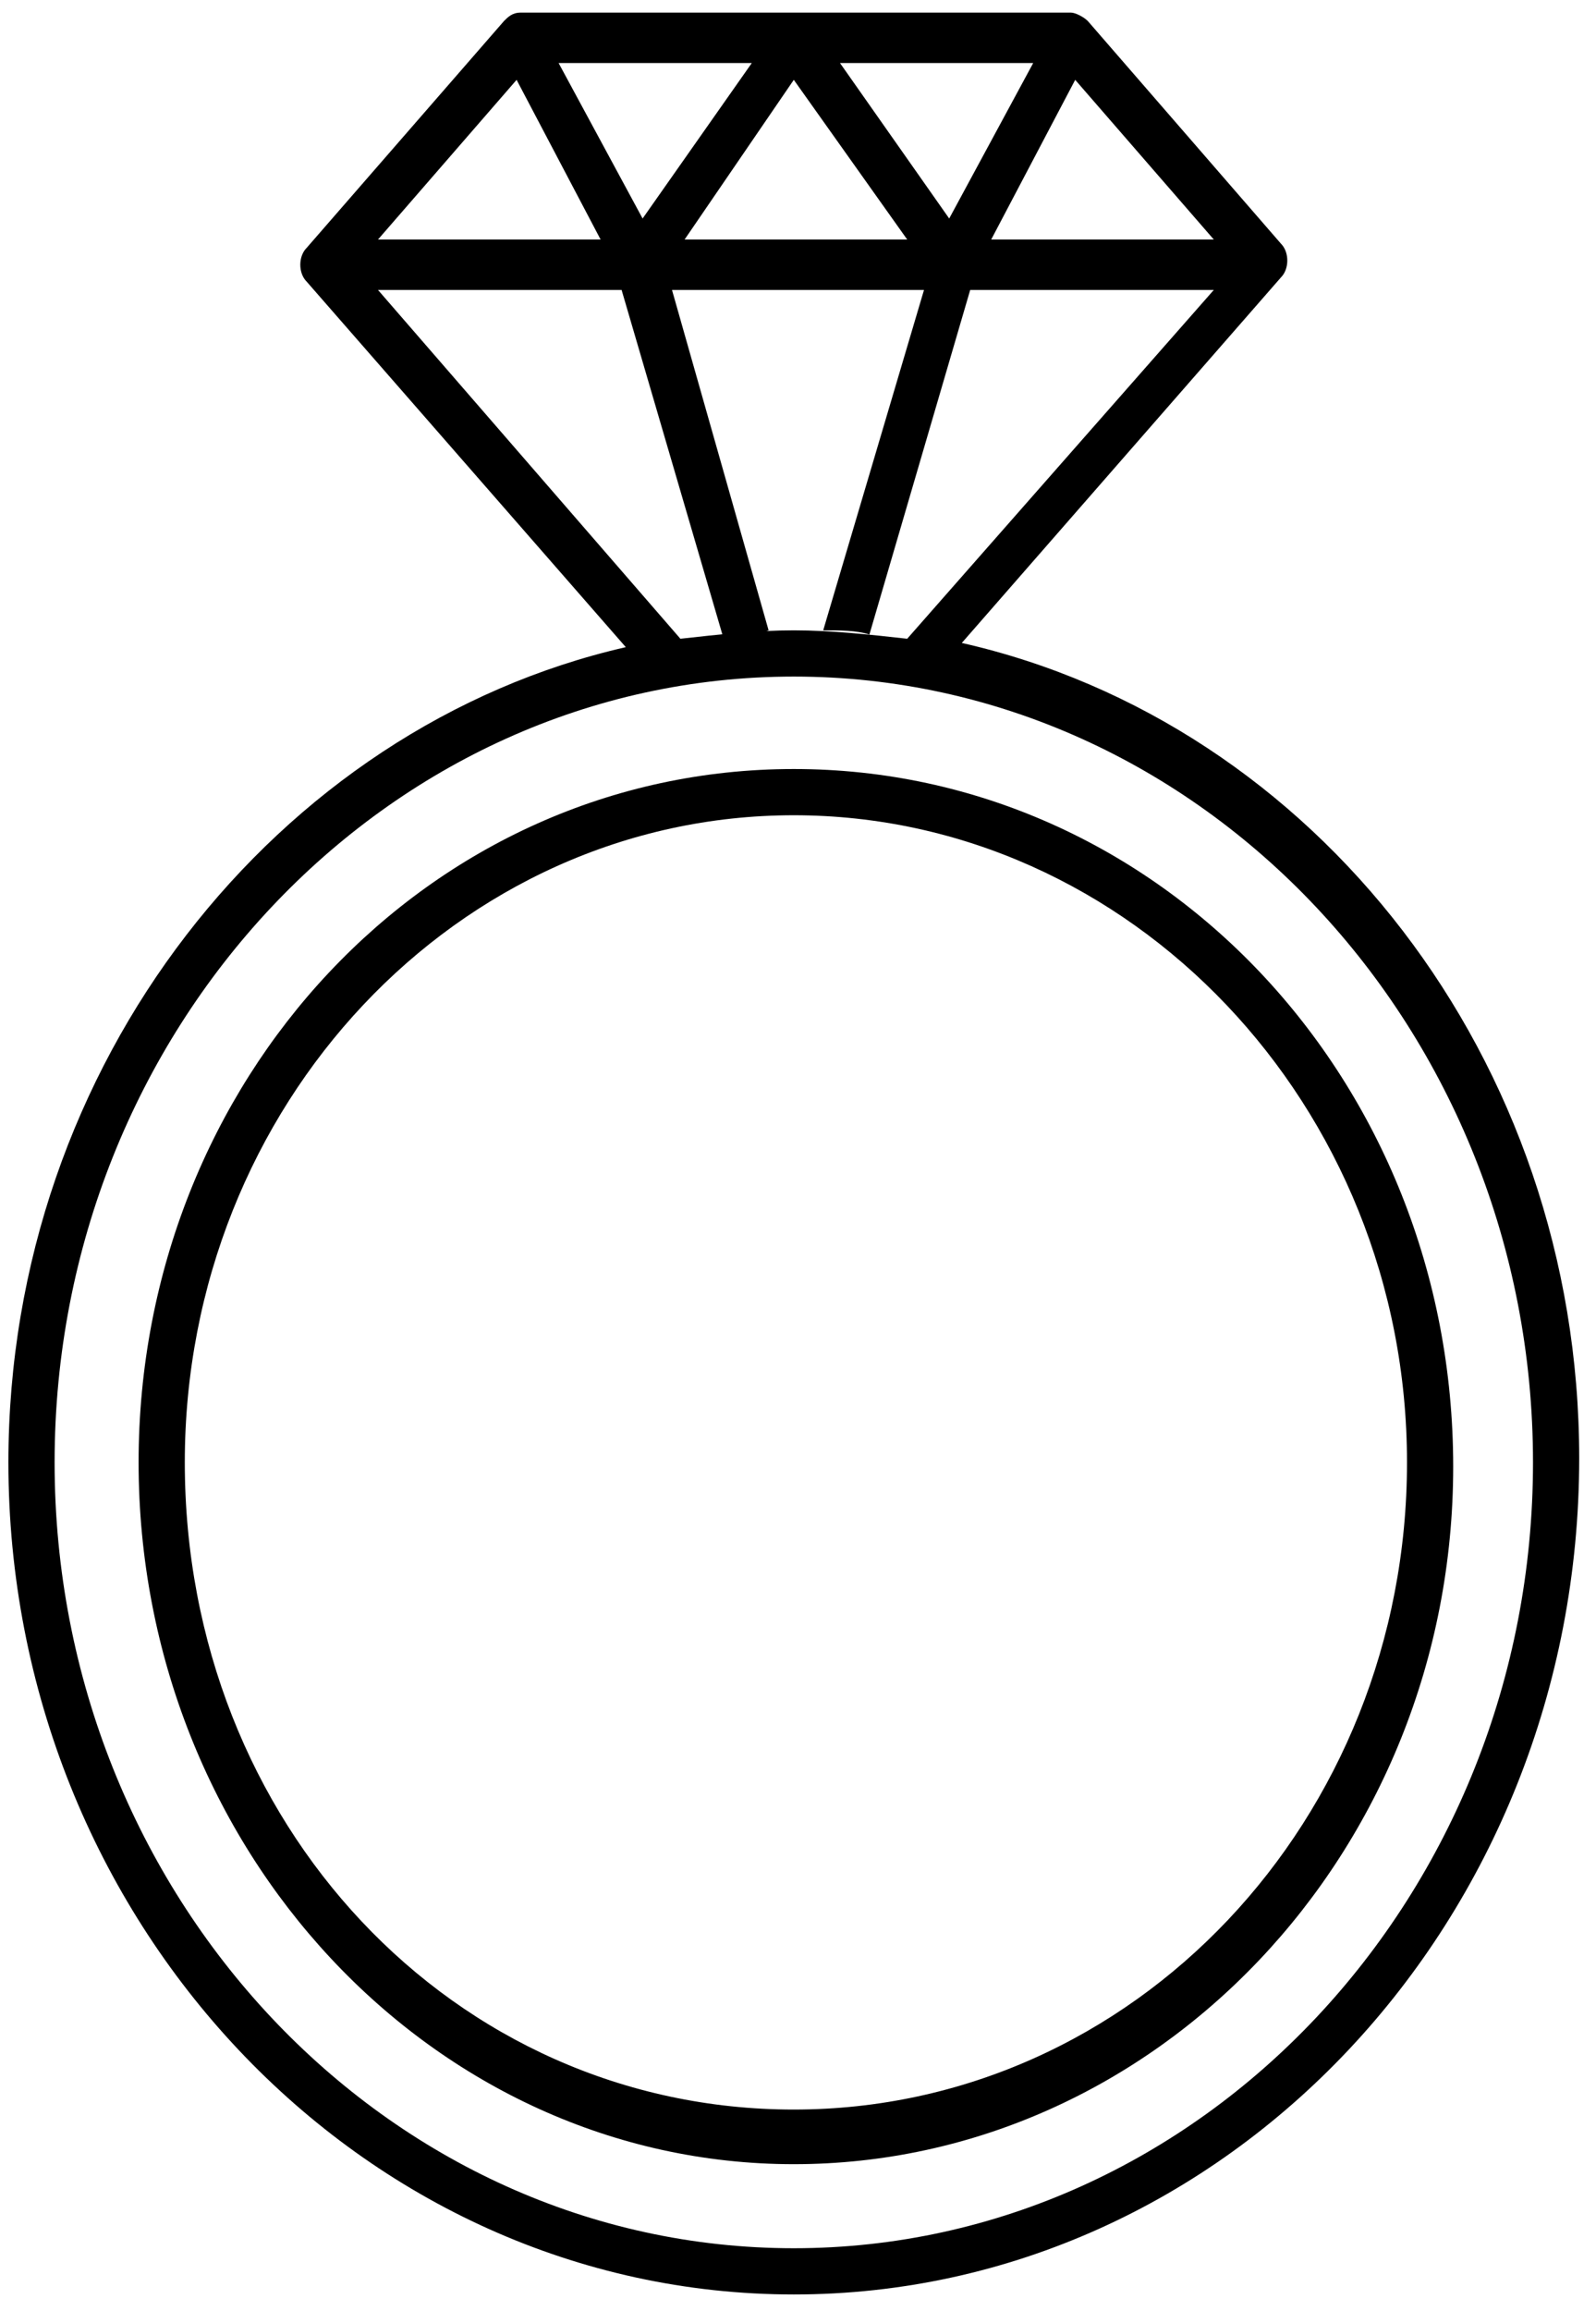
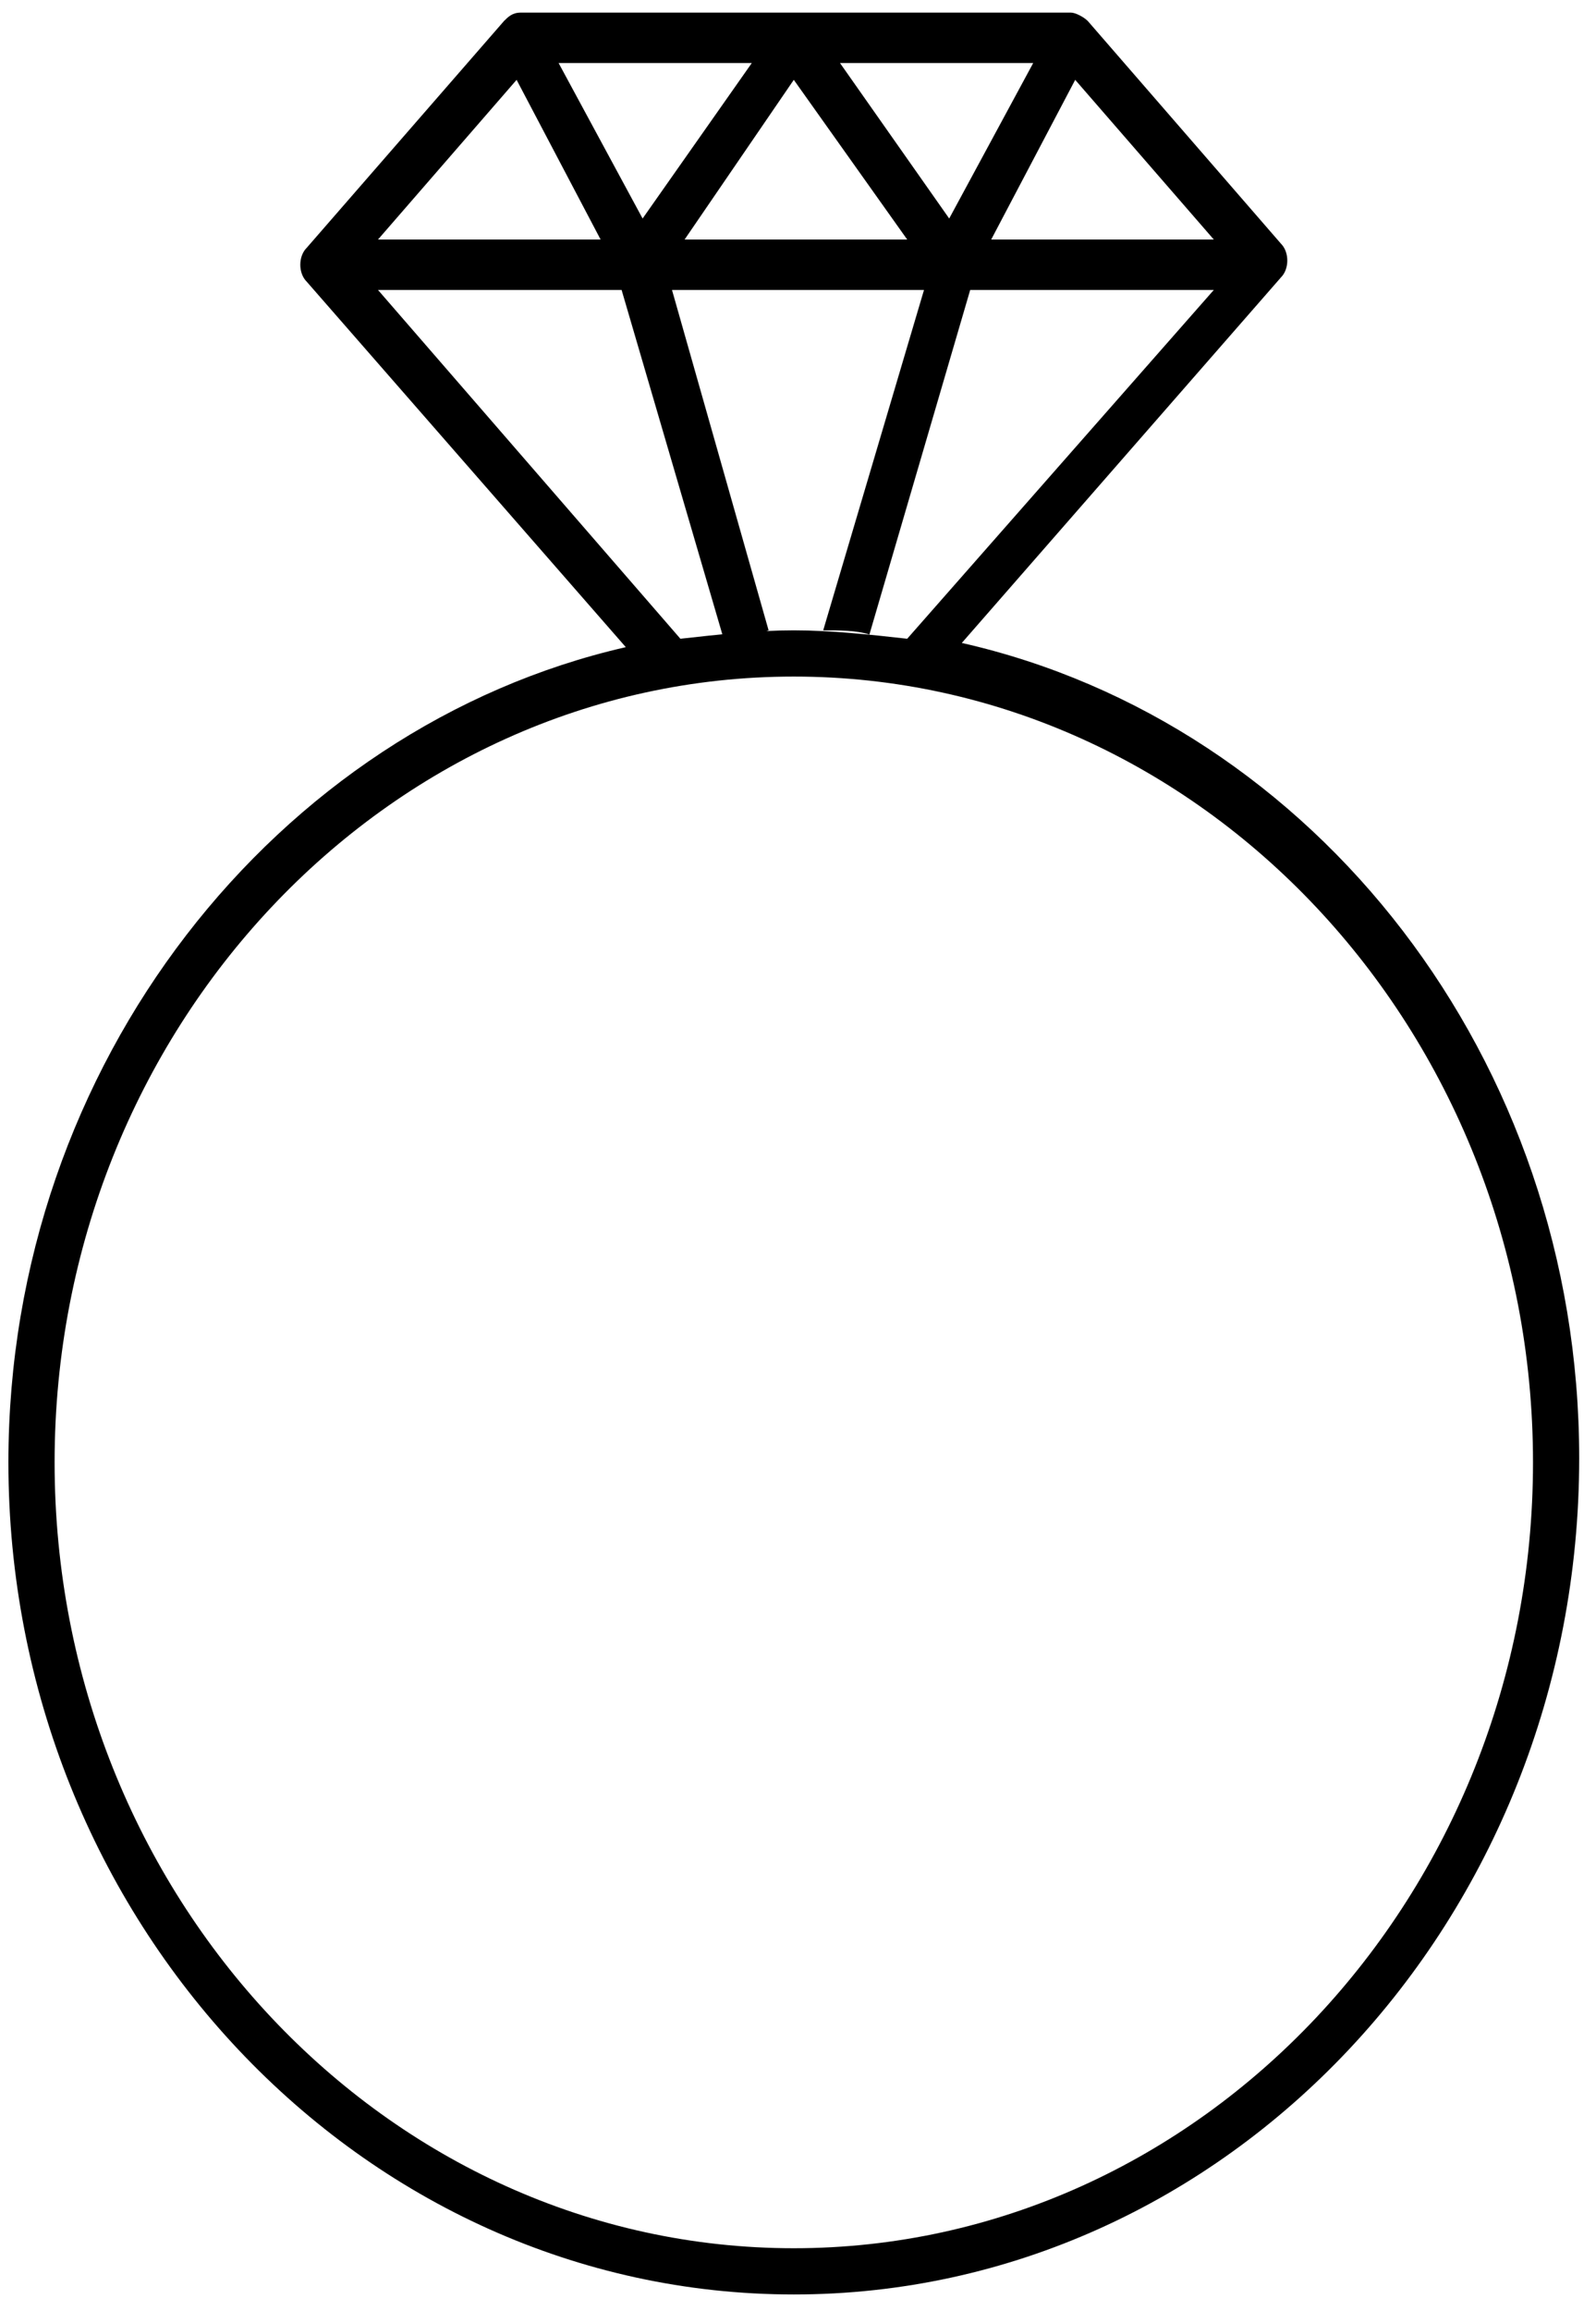
<svg xmlns="http://www.w3.org/2000/svg" version="1.1" id="Layer_1" x="0px" y="0px" viewBox="0 0 38 55" style="enable-background:new 0 0 38 55;" xml:space="preserve">
-   <path d="M18.9,51.5c8.6,0,15.7-7.4,15.7-16.6c0-9.2-7-16.6-15.7-16.6S3.3,25.7,3.3,34.8C3.3,44,10.3,51.5,18.9,51.5L18.9,51.5z   M18.9,19.4c8,0,14.6,6.9,14.6,15.4c0,8.5-6.5,15.4-14.6,15.4S4.4,43.4,4.4,34.8C4.4,26.3,10.9,19.4,18.9,19.4L18.9,19.4z" />
  <path d="M18.9,54.6c10.3,0,18.7-8.9,18.7-19.9c0-9.5-6.3-17.5-14.7-19.4l7.6-8.7c0.2-0.2,0.2-0.6,0-0.8l-4.6-5.3  c-0.1-0.1-0.3-0.2-0.4-0.2H12.4c-0.2,0-0.3,0.1-0.4,0.2L7.3,5.9c-0.2,0.2-0.2,0.6,0,0.8l7.6,8.7C6.6,17.3,0.2,25.3,0.2,34.8  C0.2,45.7,8.6,54.6,18.9,54.6L18.9,54.6z M25.6,1.9l3.3,3.8h-5.3L25.6,1.9z M24.6,1.5l-2,3.7L20,1.5H24.6z M21.6,5.7h-5.3l2.6-3.8  L21.6,5.7z M17.9,1.5l-2.6,3.7l-2-3.7H17.9z M12.3,1.9l2,3.8H9L12.3,1.9z M9,6.9h5.8l2.4,8.2c0.4,0,0.8,0,1.1-0.1L16,6.9h6L19.6,15  c0.4,0,0.8,0,1.1,0.1l2.4-8.2h5.8l-7.3,8.3c-0.9-0.1-1.8-0.2-2.7-0.2c-0.9,0-1.8,0.1-2.7,0.2L9,6.9z M18.9,16.1  c9.7,0,17.6,8.4,17.6,18.7c0,10.3-7.9,18.7-17.6,18.7c-9.7,0-17.6-8.4-17.6-18.7C1.3,24.5,9.2,16.1,18.9,16.1L18.9,16.1z" />
</svg>